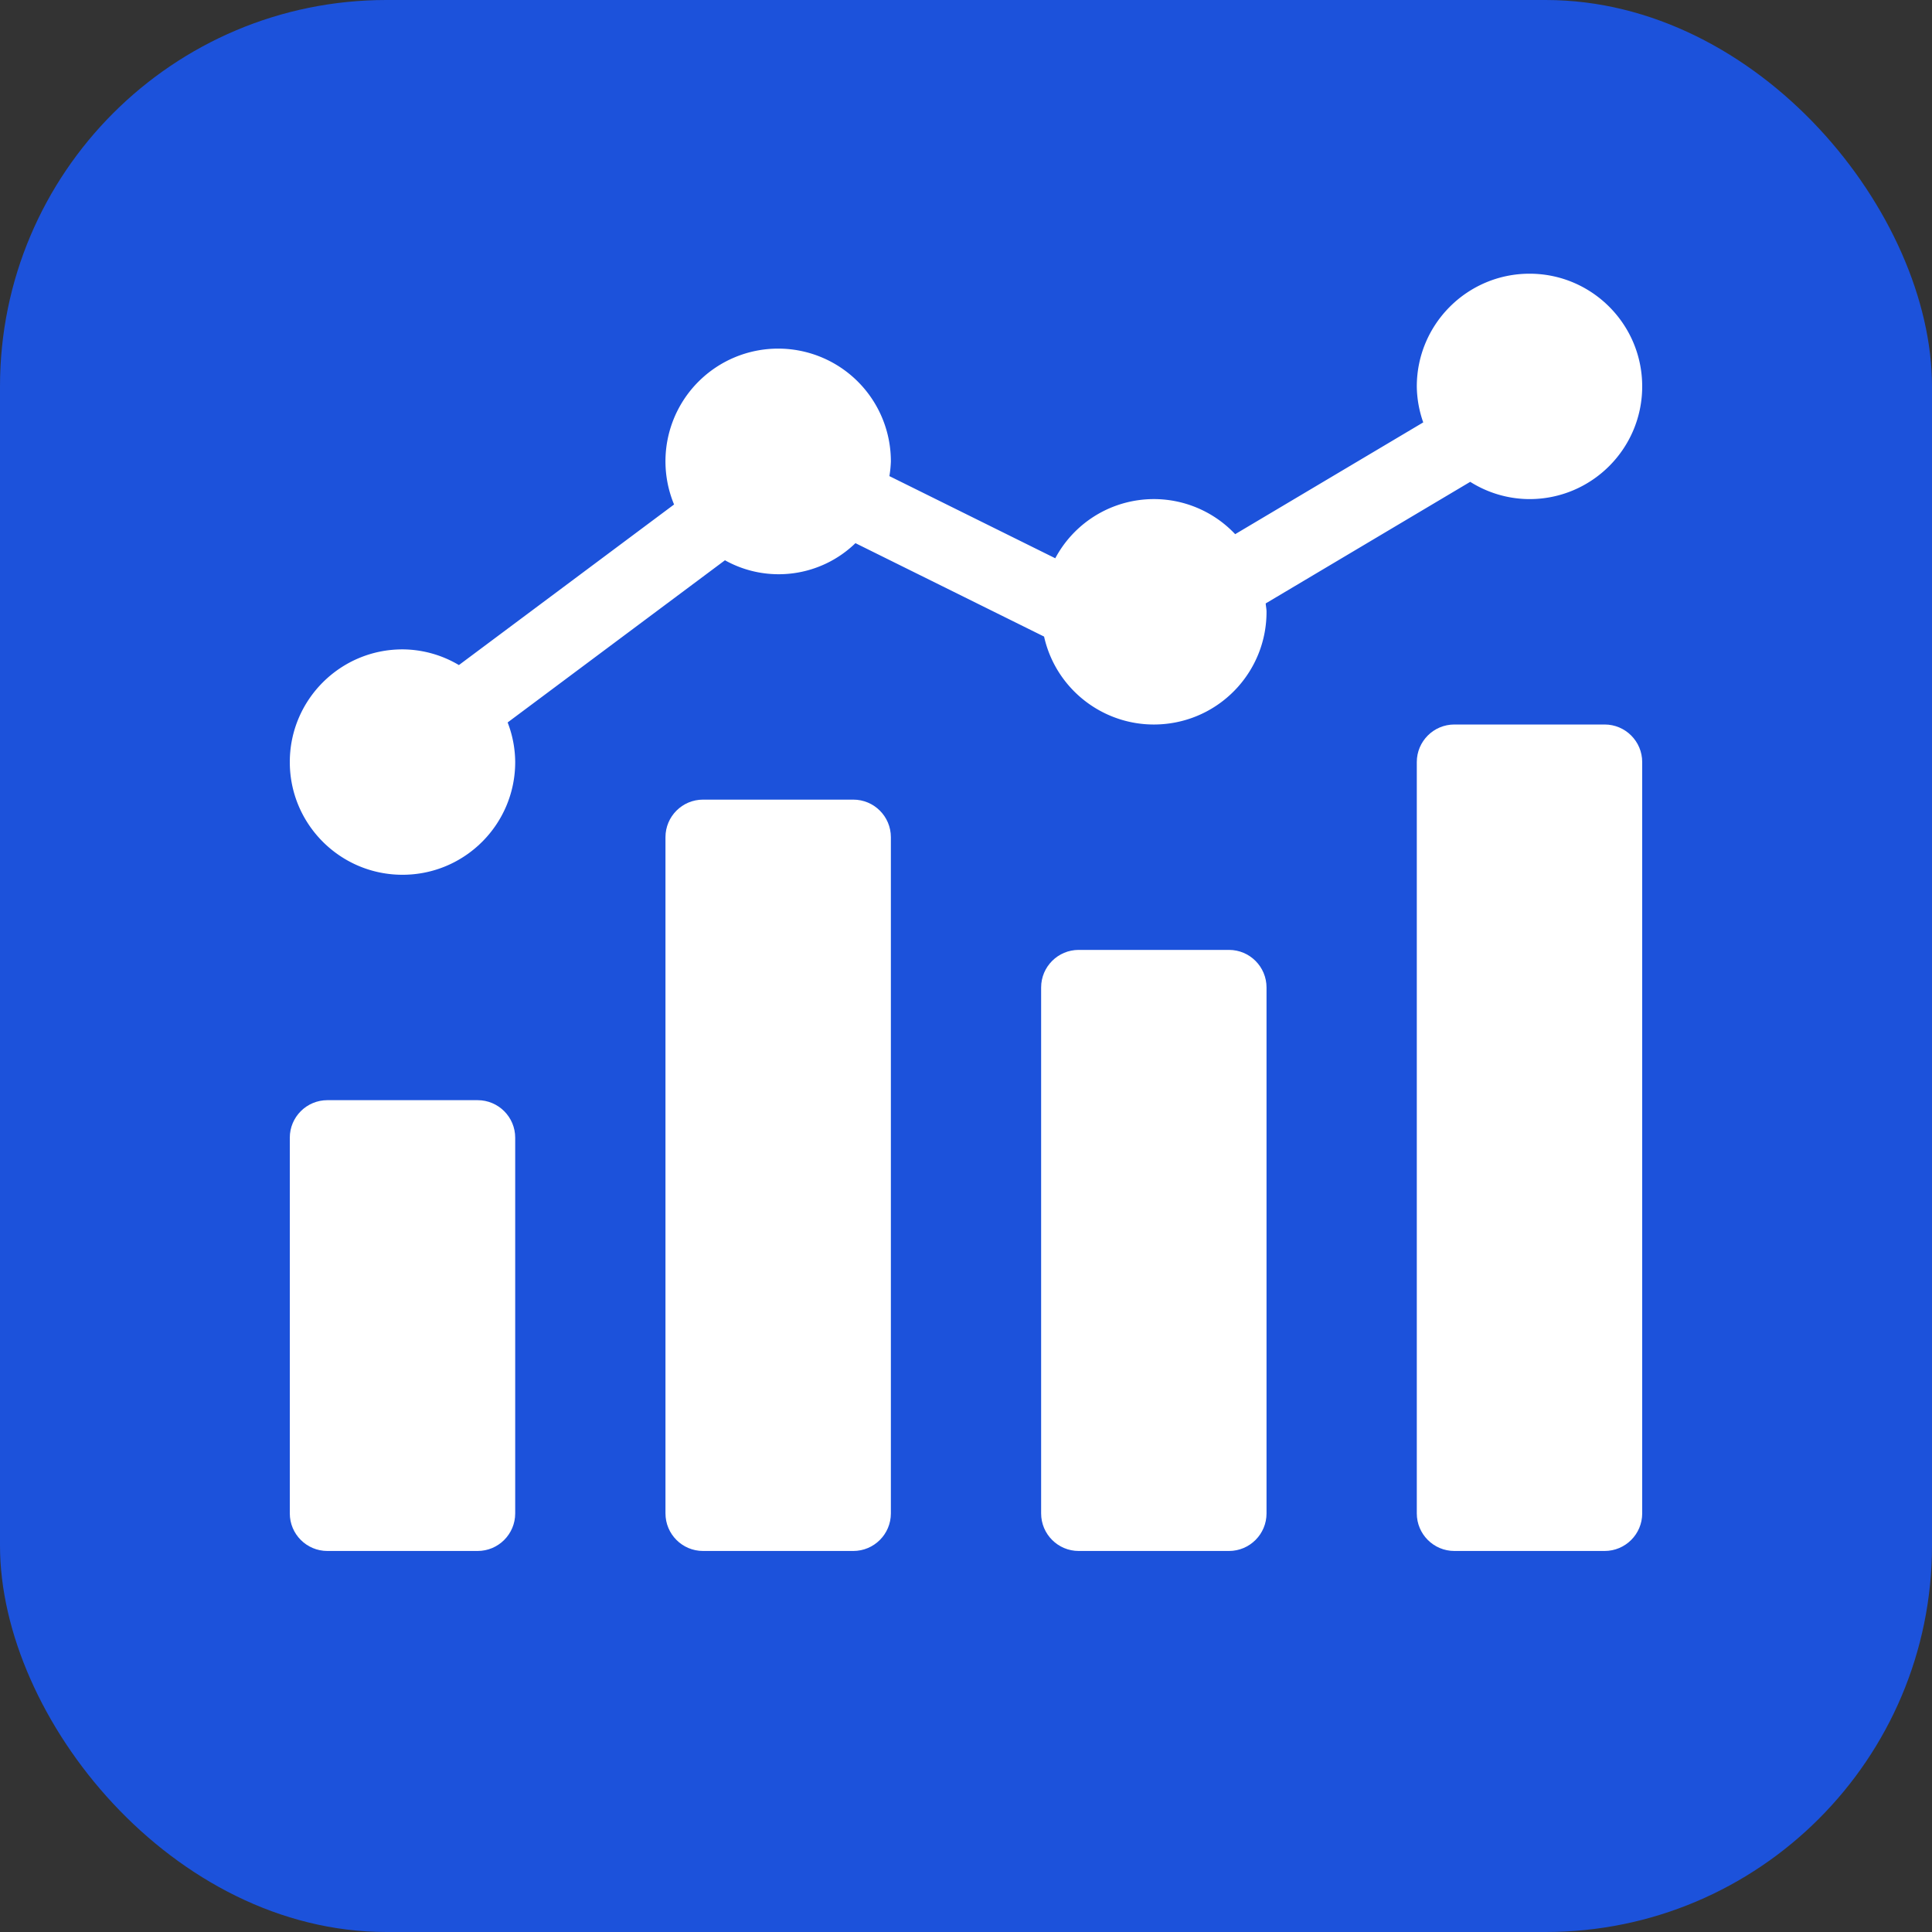
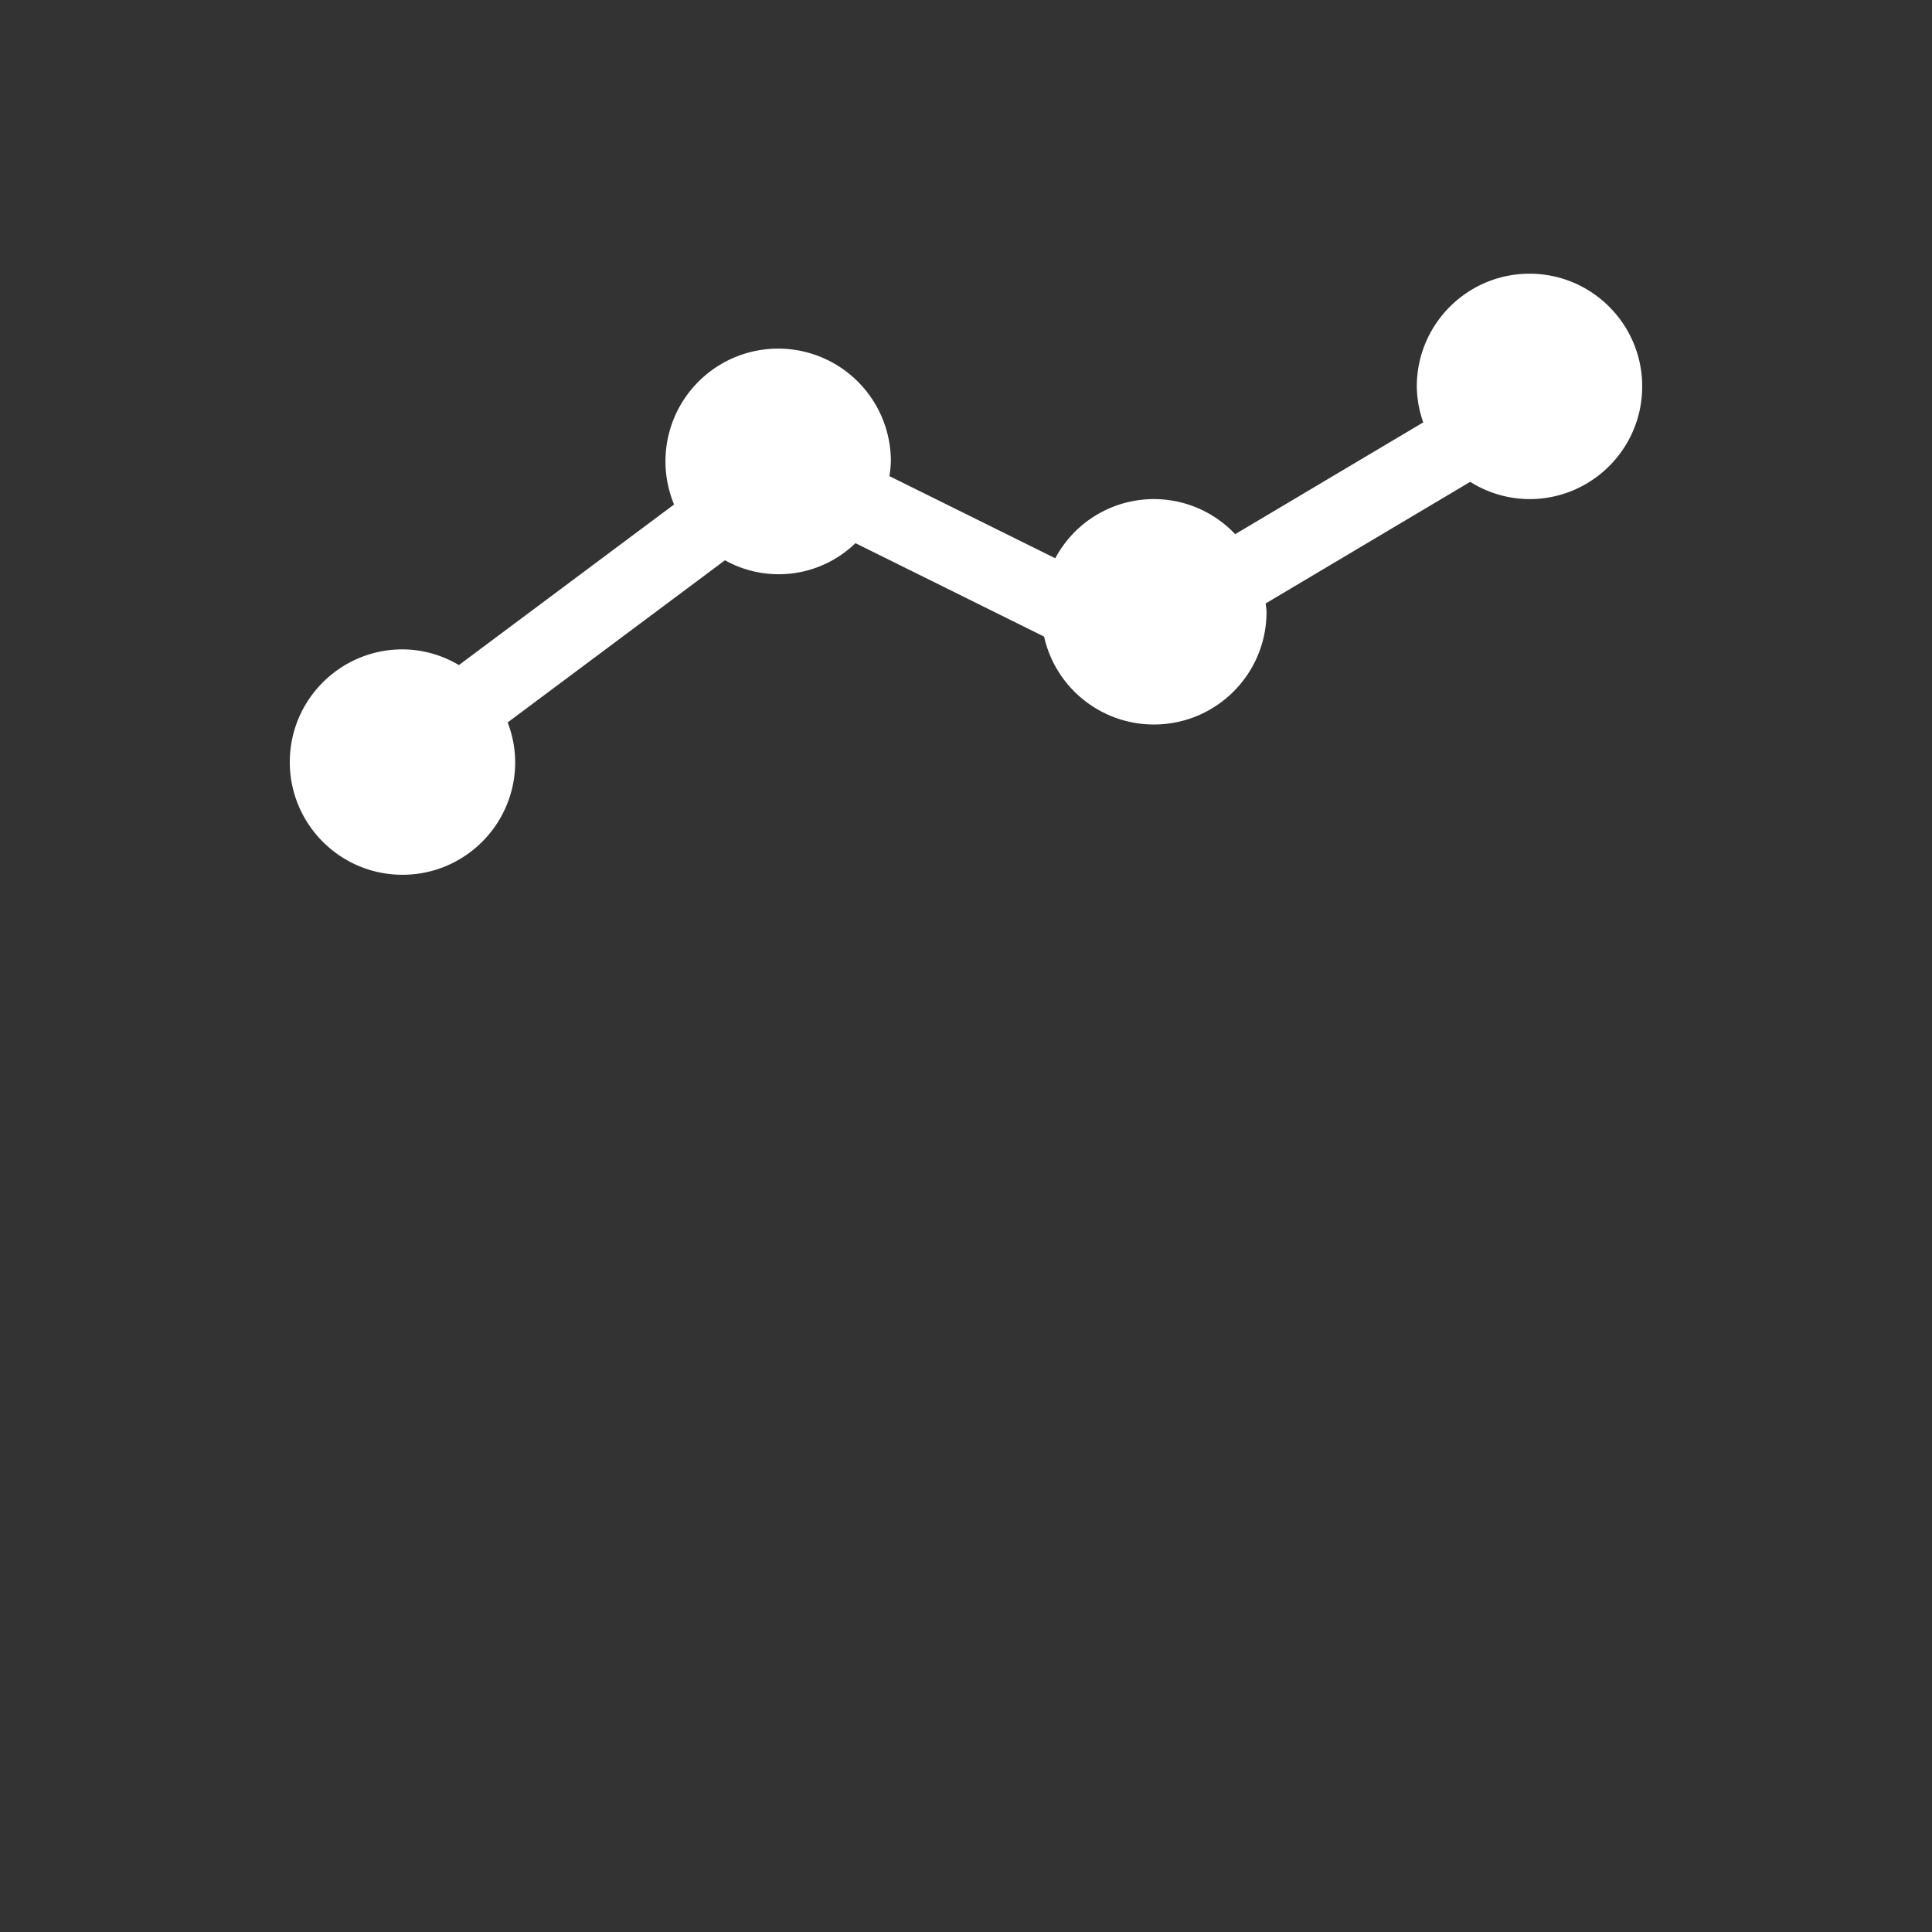
<svg xmlns="http://www.w3.org/2000/svg" version="1.1" width="512" height="512" x="0" y="0" viewBox="0 0 384 384" style="enable-background:new 0 0 512 512" xml:space="preserve" class="">
  <rect x="0" y="0" width="384" height="384" fill="#333333" stroke="none" />
-   <rect width="384" height="384" rx="76.8" ry="76.8" fill="#1c52db" shape="rounded" />
  <g transform="matrix(0.7,0,0,0.7,57.6,54.4)">
-     <path d="M10.668 234.668h42.664c5.89 0 10.668 4.773 10.668 10.664V352c0 5.89-4.777 10.668-10.668 10.668H10.668C4.778 362.668 0 357.891 0 352V245.332c0-5.89 4.777-10.664 10.668-10.664zM117.332 149.332H160c5.89 0 10.668 4.777 10.668 10.668v192c0 5.89-4.777 10.668-10.668 10.668h-42.668c-5.89 0-10.664-4.777-10.664-10.668V160c0-5.89 4.773-10.668 10.664-10.668zM224 192h42.668c5.89 0 10.664 4.777 10.664 10.668V352c0 5.89-4.773 10.668-10.664 10.668H224c-5.89 0-10.668-4.777-10.668-10.668V202.668c0-5.89 4.777-10.668 10.668-10.668zM330.668 128h42.664c5.89 0 10.668 4.777 10.668 10.668V352c0 5.89-4.777 10.668-10.668 10.668h-42.664c-5.89 0-10.668-4.777-10.668-10.668V138.668c0-5.89 4.777-10.668 10.668-10.668zm0 0" fill="#ffffff" opacity="1" data-original="#000000" class="" />
    <path d="M352 0c-17.664.02-31.98 14.336-32 32 .043 3.484.66 6.938 1.828 10.219L268.43 73.96a31.728 31.728 0 0 0-51.082 6.84L170.25 57.473c.23-1.371.367-2.754.418-4.141a32 32 0 0 0-54.621-22.695 31.99 31.99 0 0 0-6.938 34.894l-61.093 45.594A31.63 31.63 0 0 0 32 106.668c-17.672 0-32 14.324-32 32 0 17.672 14.328 32 32 32s32-14.328 32-32a31.755 31.755 0 0 0-2.145-11.25l61.704-46.05c12.07 6.73 27.125 4.757 37.05-4.86l53.559 26.527c3.57 15.903 18.535 26.574 34.734 24.77 16.2-1.805 28.45-15.504 28.43-31.805 0-.813-.18-1.578-.238-2.375l58.078-34.527A31.681 31.681 0 0 0 352 64c17.672 0 32-14.328 32-32S369.672 0 352 0zm0 0" fill="#ffffff" opacity="1" data-original="#000000" class="" />
  </g>
</svg>